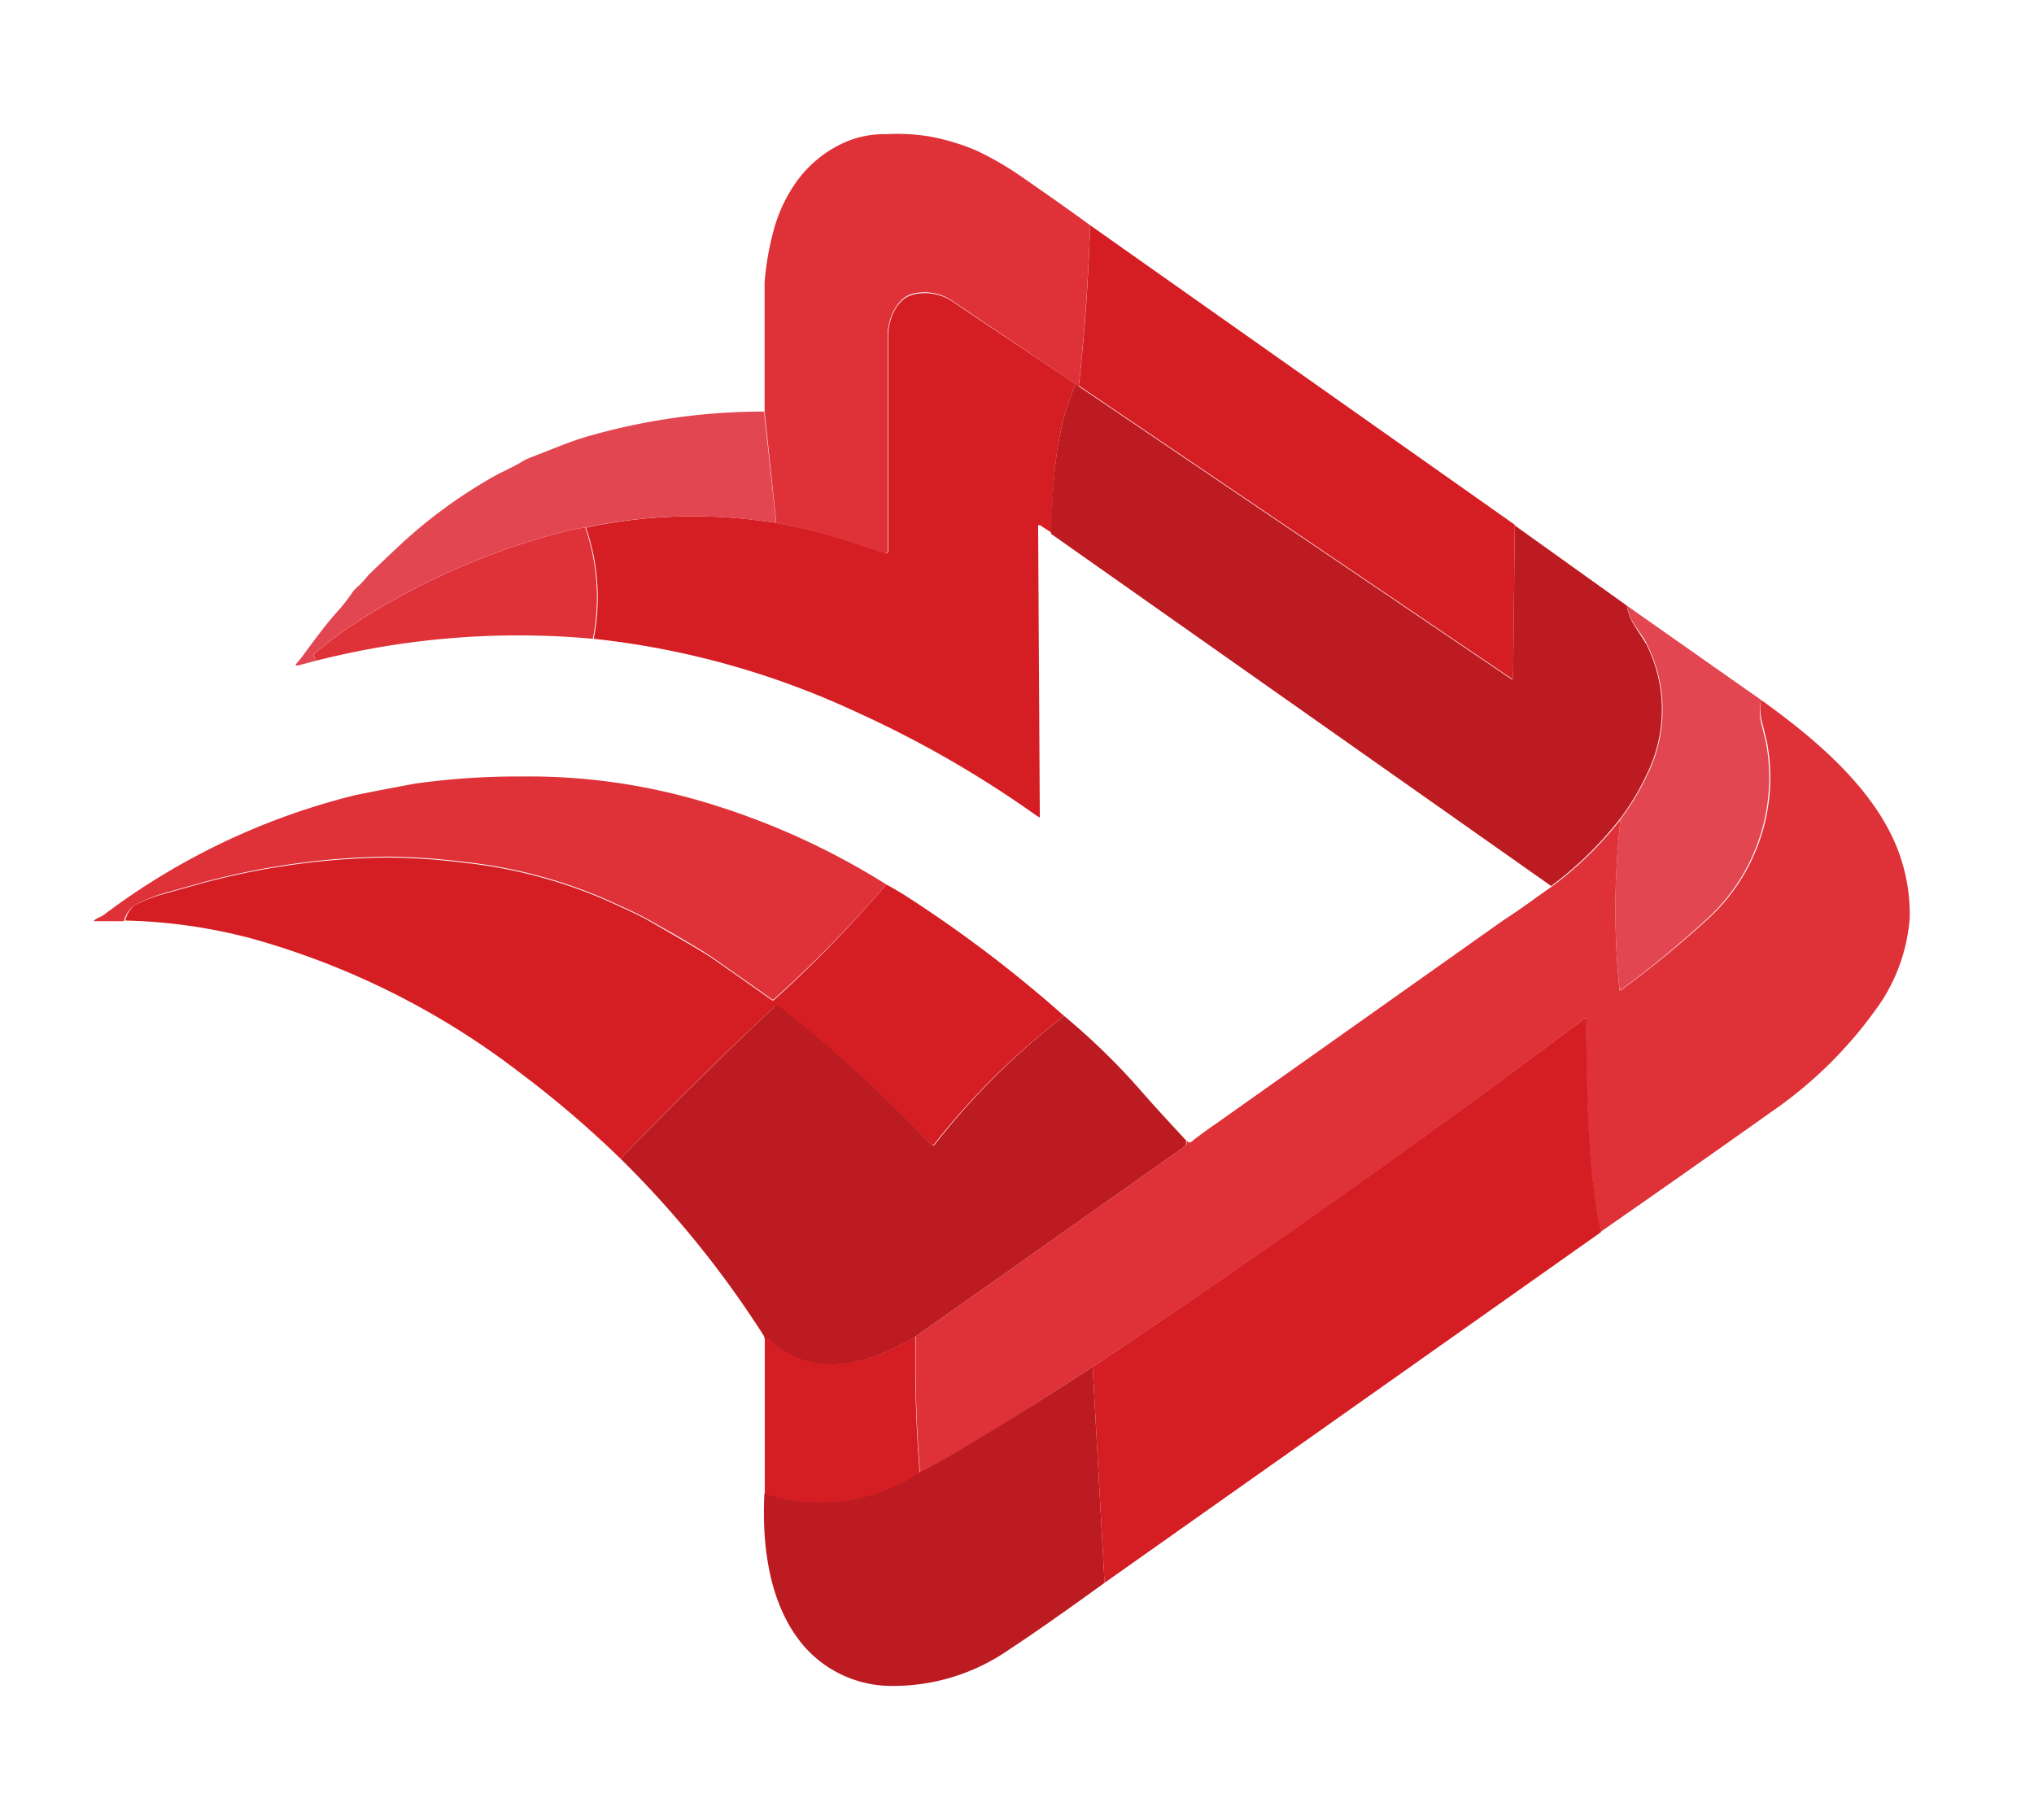
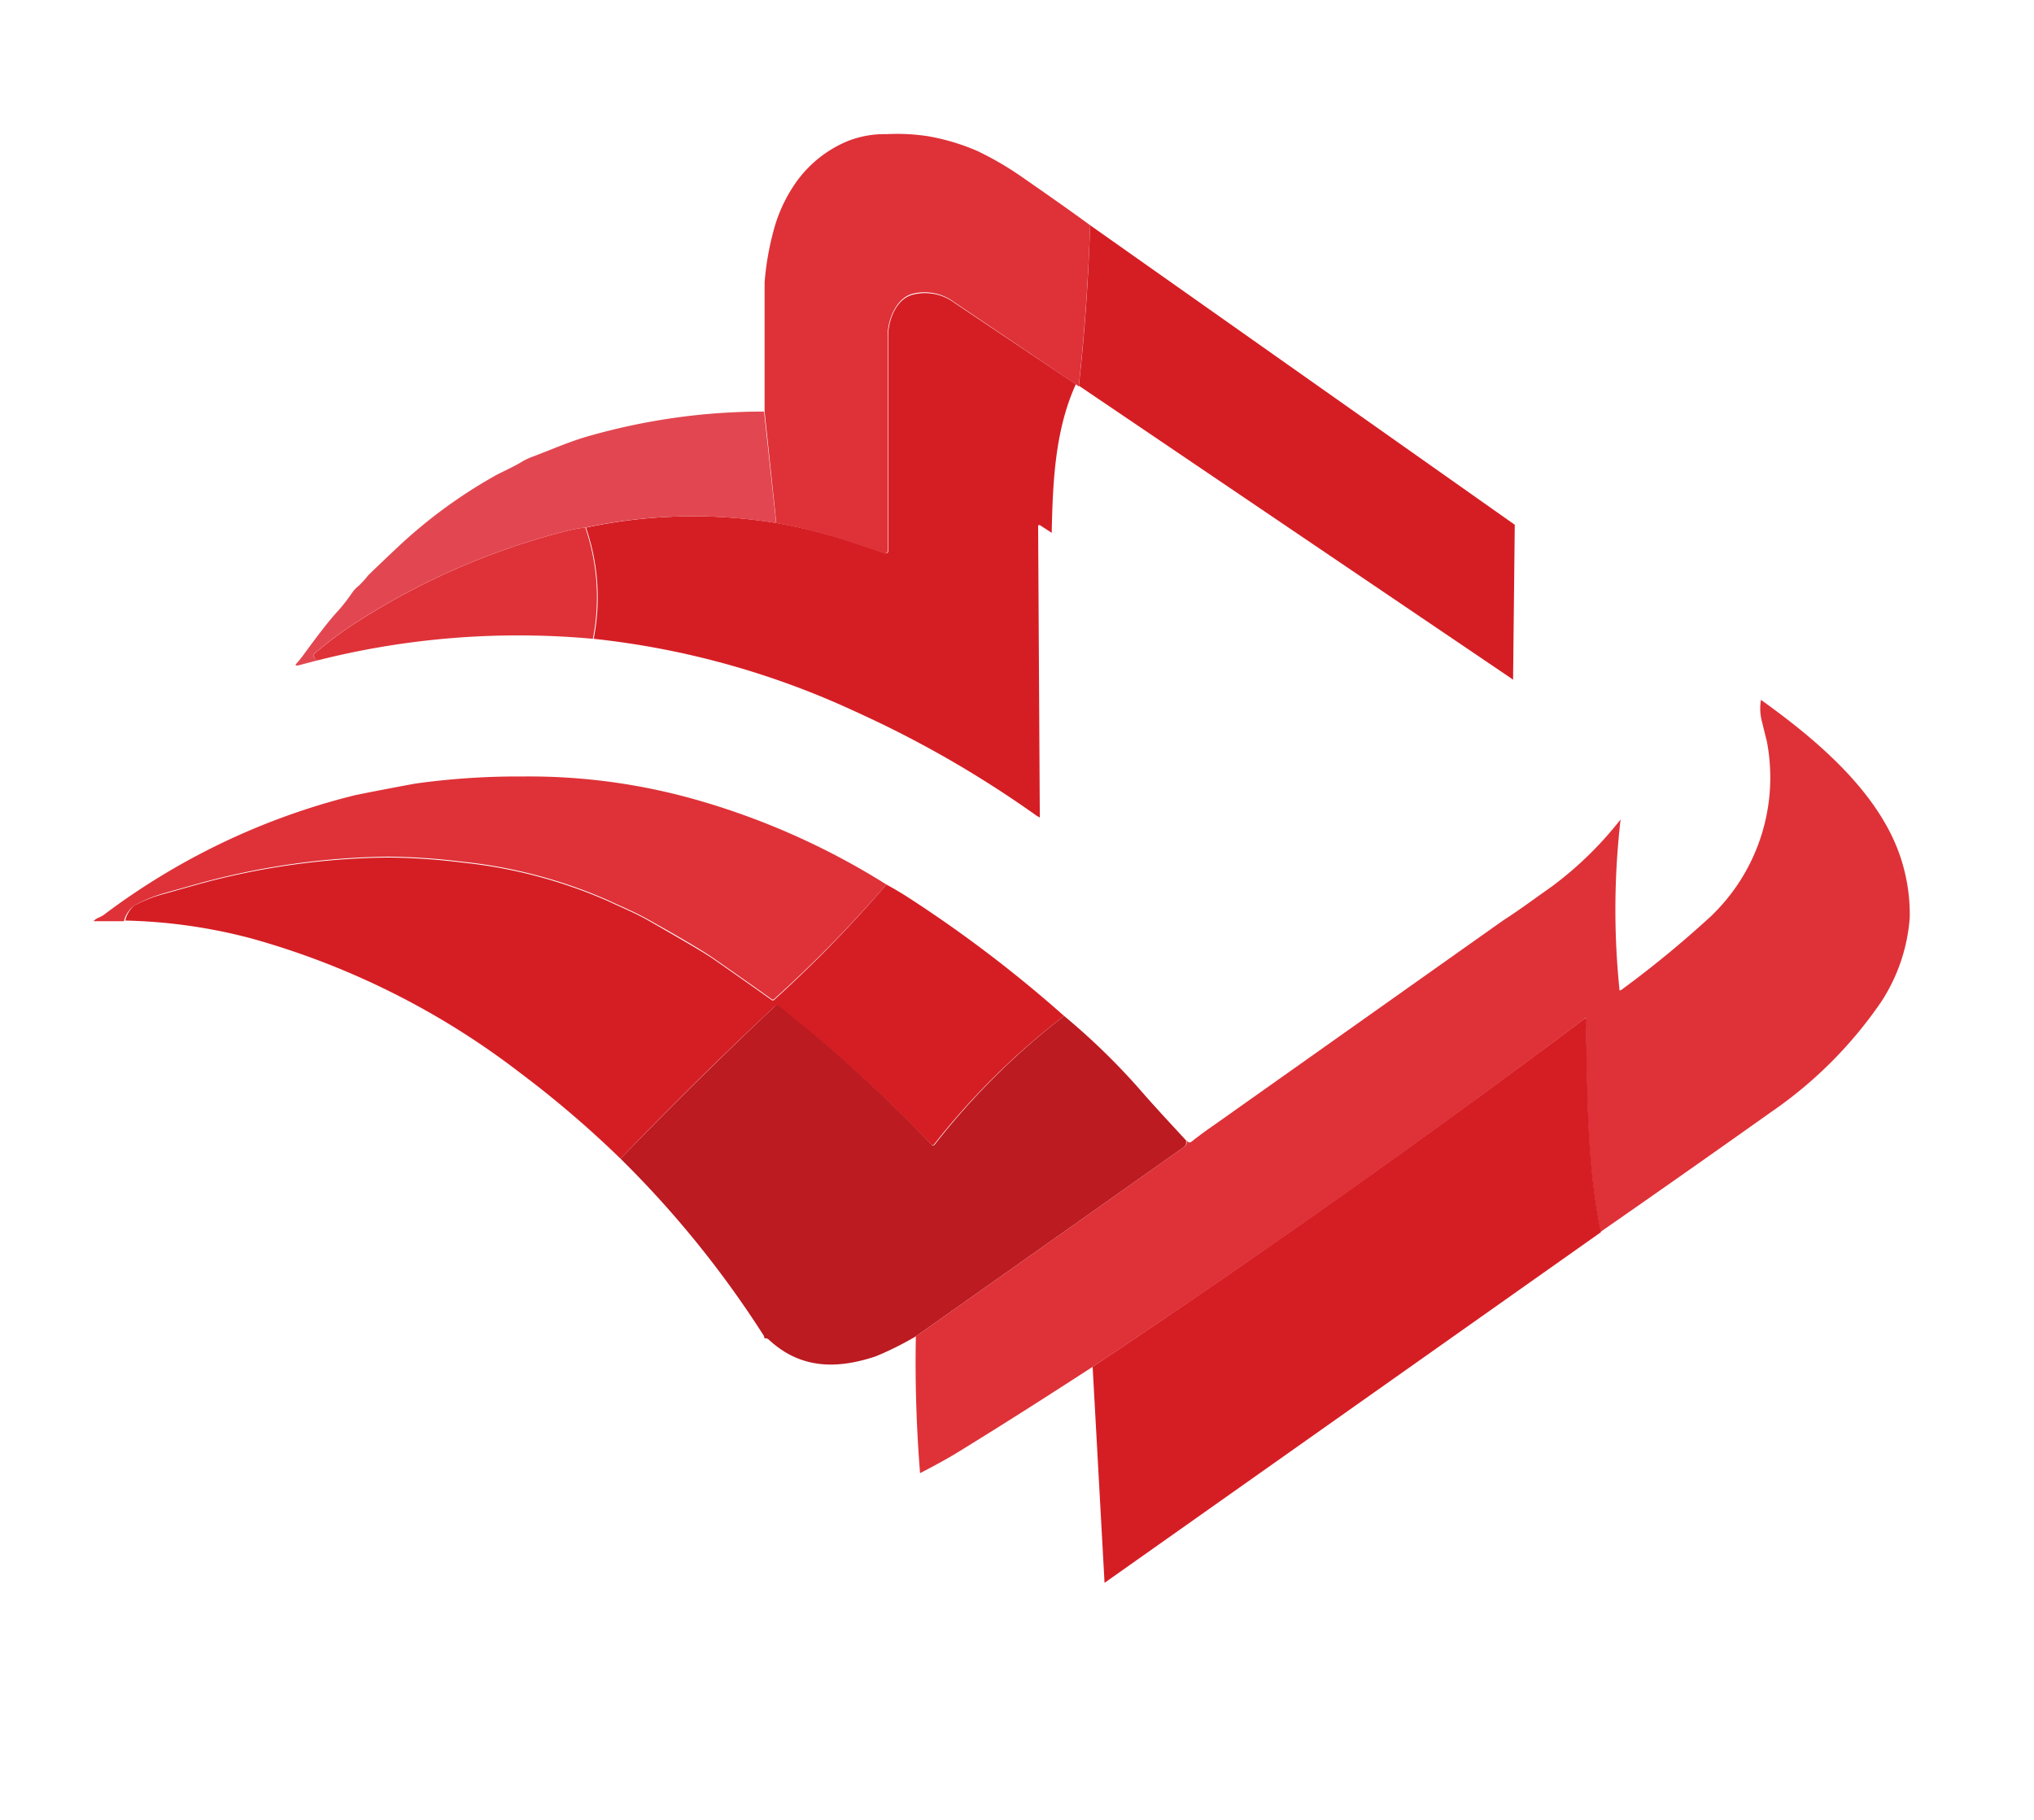
<svg xmlns="http://www.w3.org/2000/svg" viewBox="0 0 121.28 108.51">
  <title>logo-without-title</title>
  <path d="M65,13.43c-.11,3.22-.33,6.42-.68,9.61l-.18-.13L56.87,18a2.94,2.94,0,0,0-2.43-.49c-1,.24-1.51,1.56-1.51,2.47q0,4.47,0,12.87a.14.14,0,0,1-.14.14h-.05l-1.57-.53a32.7,32.7,0,0,0-4.88-1.27l-.7-6.65q0-4,0-7.69a16.59,16.59,0,0,1,.51-3,9,9,0,0,1,1.38-3,7.12,7.12,0,0,1,3-2.41A5.89,5.89,0,0,1,52.86,8a12.08,12.08,0,0,1,2.52.13A13,13,0,0,1,58.27,9a18.93,18.93,0,0,1,2.59,1.5C62.27,11.48,63.65,12.44,65,13.43Z" style="fill:#de3238" />
  <path d="M65,13.43,90.32,31.29l-.1,9.18c0,.07,0,.08-.08,0L64.33,23C64.68,19.85,64.9,16.65,65,13.43Z" style="fill:#d51e24" />
  <path d="M64.15,22.91c-1.25,2.73-1.38,5.89-1.44,8.86L62,31.31c-.07,0-.1,0-.1.06L62,48.75l-.19-.11a64.23,64.23,0,0,0-9.06-5.39c-.76-.37-1.52-.72-2.29-1.07a49.52,49.52,0,0,0-15.06-4.09,12.77,12.77,0,0,0-.46-6.63,30.75,30.75,0,0,1,11.39-.27,32.7,32.7,0,0,1,4.88,1.27l1.57.53a.15.15,0,0,0,.18-.09.09.09,0,0,0,0,0q0-8.4,0-12.87c0-.91.46-2.23,1.51-2.47a2.94,2.94,0,0,1,2.43.49Z" style="fill:#d51e24" />
-   <path d="M64.15,22.91l.18.13L90.14,40.51s.08,0,.08,0l.1-9.18L97,36.11a3.14,3.14,0,0,0,.47,1.21q.64,1,.69,1.08a8.7,8.7,0,0,1,0,7.83,14.49,14.49,0,0,1-1.57,2.6,21.39,21.39,0,0,1-4.1,4l-29.82-21C62.77,28.8,62.9,25.64,64.15,22.91Z" style="fill:#bb1b21" />
  <path d="M46.28,31.19a30.75,30.75,0,0,0-11.39.27,6.79,6.79,0,0,0-1.12.2,42.47,42.47,0,0,0-13,5.76,23.46,23.46,0,0,0-2,1.53.17.17,0,0,0-.06.16c0,.11.11.2.28.25l-1.22.32c-.16,0-.19,0-.08-.13a7.08,7.08,0,0,0,.49-.62c.91-1.24,1.57-2.08,2-2.53A11.12,11.12,0,0,0,21,35.34a1.94,1.94,0,0,1,.41-.43,5.85,5.85,0,0,0,.54-.6c.5-.49,1.09-1.05,1.77-1.69a29.69,29.69,0,0,1,5.81-4.26c.32-.18,1-.48,1.51-.78a3.66,3.66,0,0,1,.59-.3c1.2-.45,2.43-1,3.59-1.31a37.9,37.9,0,0,1,10.34-1.43Z" style="fill:#e24751" />
  <path d="M35.35,38.09A48.84,48.84,0,0,0,19,39.36c-.17,0-.27-.14-.28-.25a.17.17,0,0,1,.06-.16,23.46,23.46,0,0,1,2-1.53,42.47,42.47,0,0,1,13-5.76,6.79,6.79,0,0,1,1.12-.2A12.77,12.77,0,0,1,35.35,38.09Z" style="fill:#de3238" />
-   <path d="M105,41.73a3.07,3.07,0,0,0,0,1.31c.18.75.27,1.12.28,1.13A11.44,11.44,0,0,1,102,54.59,62.11,62.11,0,0,1,96.68,59c-.07.06-.11,0-.12-.05a46.85,46.85,0,0,1,.07-10.11,14.49,14.49,0,0,0,1.57-2.6,8.7,8.7,0,0,0,0-7.83q0-.09-.69-1.08A3.14,3.14,0,0,1,97,36.11Z" style="fill:#e24751" />
  <path d="M105,41.73c3.32,2.38,7.2,5.61,8.41,9.67a10.7,10.7,0,0,1,.46,3.32,10.58,10.58,0,0,1-1.69,5,25.26,25.26,0,0,1-6.55,6.57q-5.07,3.6-10.19,7.16c-.87-4.2-.79-8.43-.9-12.69,0-.06,0-.08-.08,0Q80.13,71.54,65.15,81.5q-4.53,2.94-8,5.07c-.63.39-1.4.81-2.29,1.27q-.33-4.11-.25-8.16,8-5.64,16-11.3a.44.44,0,0,0,.14-.17,1.57,1.57,0,0,0,0-.23c.09.16.2.18.33.07s.7-.55,1.36-1L89.32,55.1l.34-.24c1-.64,1.91-1.33,2.87-2a21.39,21.39,0,0,0,4.1-4,46.85,46.85,0,0,0-.07,10.11c0,.09,0,.11.12.05a62.11,62.11,0,0,0,5.35-4.4,11.44,11.44,0,0,0,3.32-10.42s-.1-.38-.28-1.13A3.07,3.07,0,0,1,105,41.73Z" style="fill:#de3238" />
  <path d="M52.85,52.74a75.69,75.69,0,0,1-6.69,6.83.11.11,0,0,1-.16,0c-1.12-.8-2.25-1.59-3.38-2.38-.59-.42-1.9-1.2-3.95-2.35-.82-.46-1.52-.74-2.39-1.15a29,29,0,0,0-8.73-2.31,38.36,38.36,0,0,0-4.41-.3A44.64,44.64,0,0,0,11.7,52.72l-1.88.53A8.29,8.29,0,0,0,8,54a1.63,1.63,0,0,0-.61.93l-1.71,0c-.11,0-.12,0,0-.1s.33-.15.51-.28A41.37,41.37,0,0,1,20.6,47.56l.55-.14c.77-.16,2-.4,3.63-.7a44.24,44.24,0,0,1,6.37-.42,36.45,36.45,0,0,1,10.16,1.33A43.82,43.82,0,0,1,52.85,52.74Z" style="fill:#de3238" />
  <path d="M52.85,52.74c.44.24.88.5,1.3.77a77,77,0,0,1,9.3,7.07,43.23,43.23,0,0,0-7.78,7.69s-.08,0-.12,0A87.53,87.53,0,0,0,46.39,60a.14.14,0,0,0-.18,0Q41.52,64.38,37,69.09a62,62,0,0,0-6-5.13,46.83,46.83,0,0,0-16-8,32,32,0,0,0-7.53-1.07A1.63,1.63,0,0,1,8,54a8.29,8.29,0,0,1,1.82-.71l1.88-.53a44.64,44.64,0,0,1,11.44-1.63,38.36,38.36,0,0,1,4.41.3,29,29,0,0,1,8.73,2.31c.87.41,1.57.69,2.39,1.15,2,1.15,3.36,1.93,3.95,2.35,1.13.79,2.26,1.58,3.38,2.38a.11.11,0,0,0,.16,0A75.69,75.69,0,0,0,52.85,52.74Z" style="fill:#d51e24" />
  <path d="M63.45,60.58a40.4,40.4,0,0,1,4.37,4.22C69,66.16,70,67.21,70.72,68a1.57,1.57,0,0,1,0,.23.44.44,0,0,1-.14.17q-8,5.66-16,11.3a19.4,19.4,0,0,1-2.35,1.17c-2.33.78-4.5.77-6.4-1a.3.3,0,0,0-.15-.07h-.1a.38.38,0,0,0-.06-.19A60.53,60.53,0,0,0,37,69.09q4.55-4.71,9.24-9.12a.14.14,0,0,1,.18,0,87.53,87.53,0,0,1,9.16,8.32s.08,0,.12,0A43.23,43.23,0,0,1,63.45,60.58Z" style="fill:#bb1b21" />
  <path d="M95.46,73.47,65.86,94.38,65.15,81.5q15-10,29.33-20.76c.06,0,.08,0,.08,0C94.67,65,94.59,69.27,95.46,73.47Z" style="fill:#d51e24" />
-   <path d="M54.59,79.68q-.08,4,.25,8.16a10.6,10.6,0,0,1-9.24,1.24v-9.3h.1a.3.3,0,0,1,.15.07c1.9,1.76,4.07,1.77,6.4,1A19.4,19.4,0,0,0,54.59,79.68Z" style="fill:#d51e24" />
-   <path d="M65.15,81.5l.71,12.88q-3.6,2.61-5.72,4a12.09,12.09,0,0,1-7.29,2.14,6.93,6.93,0,0,1-5-2.47c-2-2.41-2.43-5.92-2.27-9a10.6,10.6,0,0,0,9.24-1.24c.89-.46,1.66-.88,2.29-1.27Q60.63,84.44,65.15,81.5Z" style="fill:#bb1b21" />
</svg>